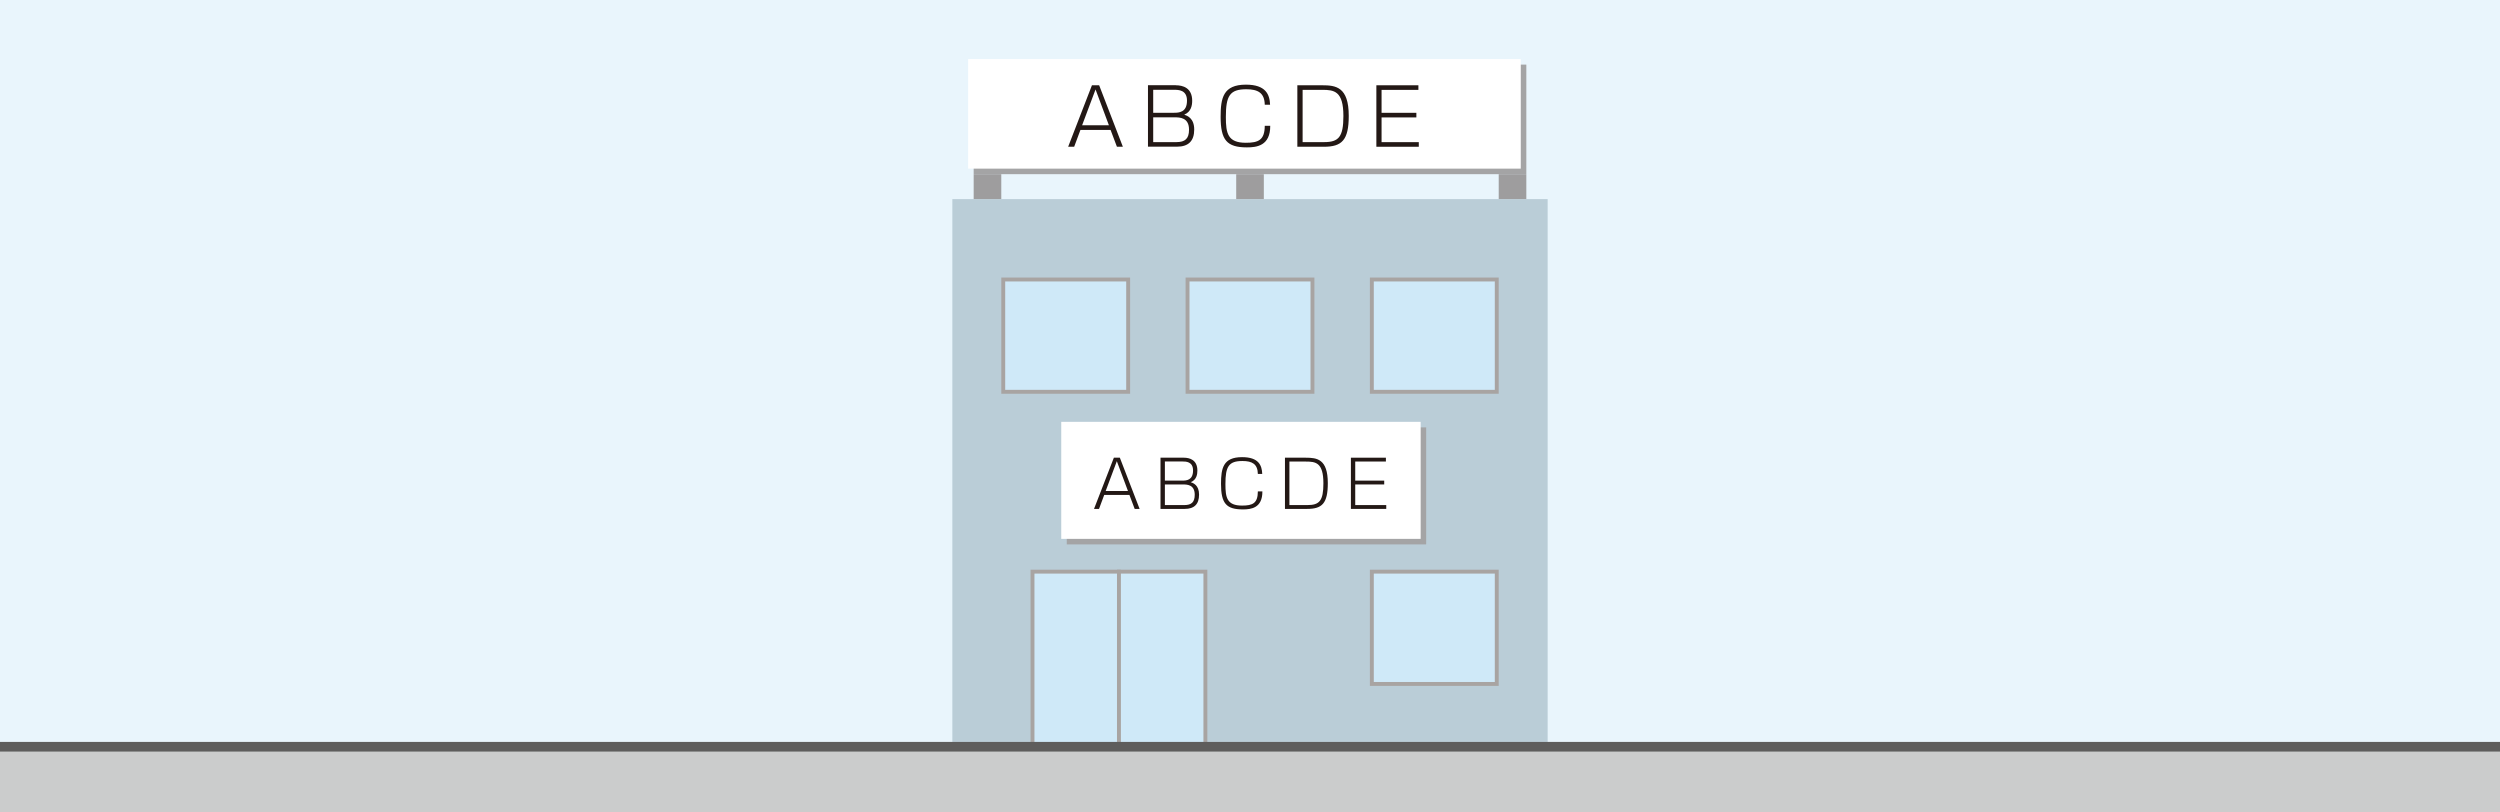
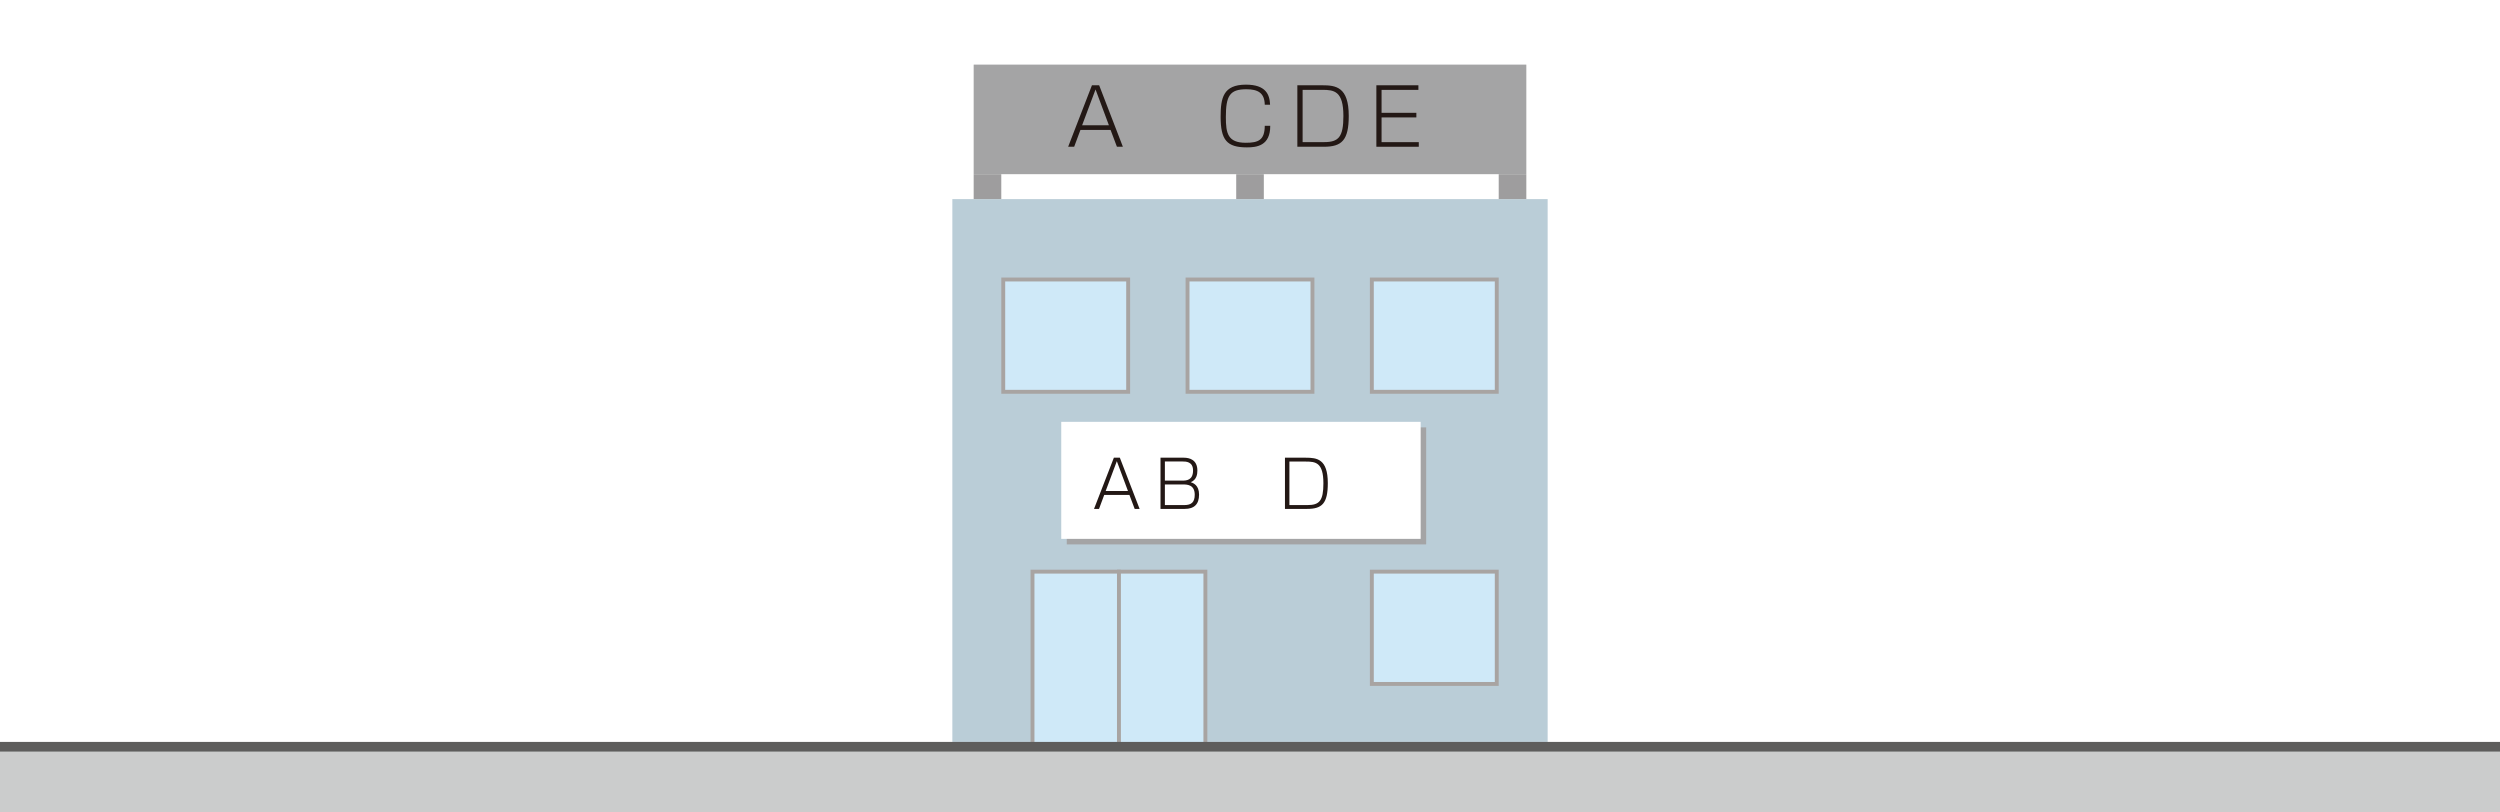
<svg xmlns="http://www.w3.org/2000/svg" viewBox="0 0 640 208">
  <defs>
    <style>.cls-1{fill:#cbcccc;}.cls-2{fill:#9e9d9e;}.cls-3{fill:#fff;}.cls-4{fill:#5e5d5c;}.cls-5{fill:#231815;}.cls-6{fill:#bacdd7;}.cls-7{fill:#cfe9f8;}.cls-8{fill:#a8a4a2;}.cls-9{fill:#e9f5fc;}.cls-10{fill:#a4a4a5;}</style>
  </defs>
  <g id="_レイヤー_4">
-     <rect class="cls-9" x="-5" y="-5" width="650" height="218" />
-   </g>
+     </g>
  <g id="_レイヤー_2">
    <rect class="cls-6" x="243.8" y="50.97" width="152.4" height="138.97" />
    <rect class="cls-10" x="273.09" y="109.41" width="92.01" height="29.96" />
    <rect class="cls-2" x="249.26" y="44.59" width="7.07" height="6.37" />
    <rect class="cls-2" x="316.47" y="44.59" width="7.07" height="6.37" />
    <rect class="cls-2" x="383.67" y="44.59" width="7.07" height="6.37" />
    <rect class="cls-3" x="271.68" y="107.99" width="92.01" height="29.96" />
    <rect class="cls-7" x="304.01" y="71.55" width="31.98" height="28.75" />
    <path class="cls-8" d="M335.49,72.05v27.75h-30.98v-27.75h30.98M336.49,71.05h-32.98v29.75h32.98v-29.75h0Z" />
    <rect class="cls-7" x="351.19" y="71.55" width="31.98" height="28.75" />
    <path class="cls-8" d="M382.67,72.05v27.75h-30.98v-27.75h30.98M383.67,71.05h-32.98v29.75h32.98v-29.75h0Z" />
    <rect class="cls-7" x="351.19" y="146.34" width="31.98" height="28.75" />
    <path class="cls-8" d="M382.67,146.84v27.75h-30.98v-27.75h30.98M383.67,145.84h-32.98v29.75h32.98v-29.75h0Z" />
    <rect class="cls-7" x="264.32" y="146.34" width="44.26" height="47.09" />
    <path class="cls-8" d="M308.08,146.84v46.09h-43.26v-46.09h43.26M309.08,145.84h-45.26v48.09h45.26v-48.09h0Z" />
    <rect class="cls-7" x="256.83" y="71.55" width="31.98" height="28.75" />
    <path class="cls-8" d="M288.31,72.05v27.75h-30.98v-27.75h30.98M289.31,71.05h-32.98v29.75h32.98v-29.75h0Z" />
    <path class="cls-5" d="M282.68,126.7l-1.33,3.58h-1.28l5.08-13.11h1.53l5.06,13.11h-1.26l-1.35-3.58h-6.44ZM288.76,125.7l-2.85-7.64-2.86,7.64h5.71Z" />
    <path class="cls-5" d="M303.04,117.17c1.48,0,3.49.53,3.49,3.31,0,.92-.2,2.36-1.7,2.96.62.22,2.13.73,2.13,3.18s-1.23,3.66-3.68,3.66h-6.19v-13.11h5.94ZM298.21,118.15v4.89h4.41c1.08,0,2.8-.07,2.8-2.6,0-2.3-1.86-2.3-2.71-2.3h-4.49ZM298.21,124.02v5.28h4.98c1.83,0,2.66-.75,2.66-2.65,0-2.63-2.03-2.63-3.05-2.63h-4.59Z" />
-     <path class="cls-5" d="M322.01,121.33c-.05-2.55-1.46-3.31-3.94-3.31-3.54,0-4.36,1.41-4.36,5.92,0,3.44.38,5.49,4.26,5.49,2.7,0,4.03-.58,4.04-3.63h1.16c.03,4.29-2.93,4.61-4.98,4.61-4.29,0-5.61-1.56-5.61-6.54,0-3.98.53-6.84,5.39-6.84,4.26,0,5.08,2.1,5.16,4.29h-1.13Z" />
    <path class="cls-5" d="M334.25,117.17c2.9,0,5.67.32,5.67,6.52,0,5.19-1.46,6.59-5.31,6.59h-5.66v-13.11h5.29ZM330.09,118.15v11.15h4.61c3.08,0,4.09-1.1,4.09-5.57,0-5.33-1.98-5.57-4.51-5.57h-4.19Z" />
-     <path class="cls-5" d="M354.79,117.17v.98h-7.85v4.89h7.42v.98h-7.42v5.28h7.94v.98h-9.05v-13.11h8.97Z" />
    <rect class="cls-8" x="285.95" y="145.84" width="1" height="48.09" />
    <rect class="cls-10" x="249.26" y="16.54" width="141.48" height="28.05" />
-     <rect class="cls-3" x="247.84" y="15.12" width="141.48" height="28.05" />
    <path class="cls-5" d="M276.59,33.27l-1.6,4.29h-1.54l6.09-15.74h1.84l6.07,15.74h-1.52l-1.62-4.29h-7.73ZM283.88,32.07l-3.42-9.17-3.44,9.17h6.85Z" />
-     <path class="cls-5" d="M301.01,21.83c1.78,0,4.19.64,4.19,3.97,0,1.1-.24,2.84-2.04,3.55.74.26,2.56.88,2.56,3.81s-1.48,4.39-4.41,4.39h-7.43v-15.74h7.13ZM295.22,23v5.87h5.29c1.3,0,3.36-.08,3.36-3.12,0-2.76-2.24-2.76-3.26-2.76h-5.39ZM295.22,30.05v6.33h5.97c2.2,0,3.2-.9,3.2-3.18,0-3.16-2.44-3.16-3.65-3.16h-5.51Z" />
    <path class="cls-5" d="M323.78,26.82c-.06-3.06-1.76-3.97-4.73-3.97-4.25,0-5.23,1.7-5.23,7.11,0,4.13.46,6.59,5.11,6.59,3.24,0,4.83-.7,4.85-4.35h1.4c.04,5.15-3.52,5.53-5.97,5.53-5.15,0-6.73-1.88-6.73-7.85,0-4.77.64-8.21,6.47-8.21,5.11,0,6.09,2.52,6.19,5.15h-1.36Z" />
    <path class="cls-5" d="M338.47,21.83c3.47,0,6.81.38,6.81,7.83,0,6.23-1.76,7.91-6.37,7.91h-6.79v-15.74h6.35ZM333.47,23v13.38h5.53c3.69,0,4.91-1.32,4.91-6.69,0-6.39-2.38-6.69-5.41-6.69h-5.03Z" />
    <path class="cls-5" d="M363.11,21.83v1.18h-9.43v5.87h8.91v1.18h-8.91v6.33h9.53v1.18h-10.86v-15.74h10.76Z" />
  </g>
  <g id="_レイヤー_5">
    <rect class="cls-1" x="-5" y="192.12" width="650" height="20.88" />
    <rect class="cls-4" x="-5" y="189.93" width="650" height="2.47" />
  </g>
</svg>